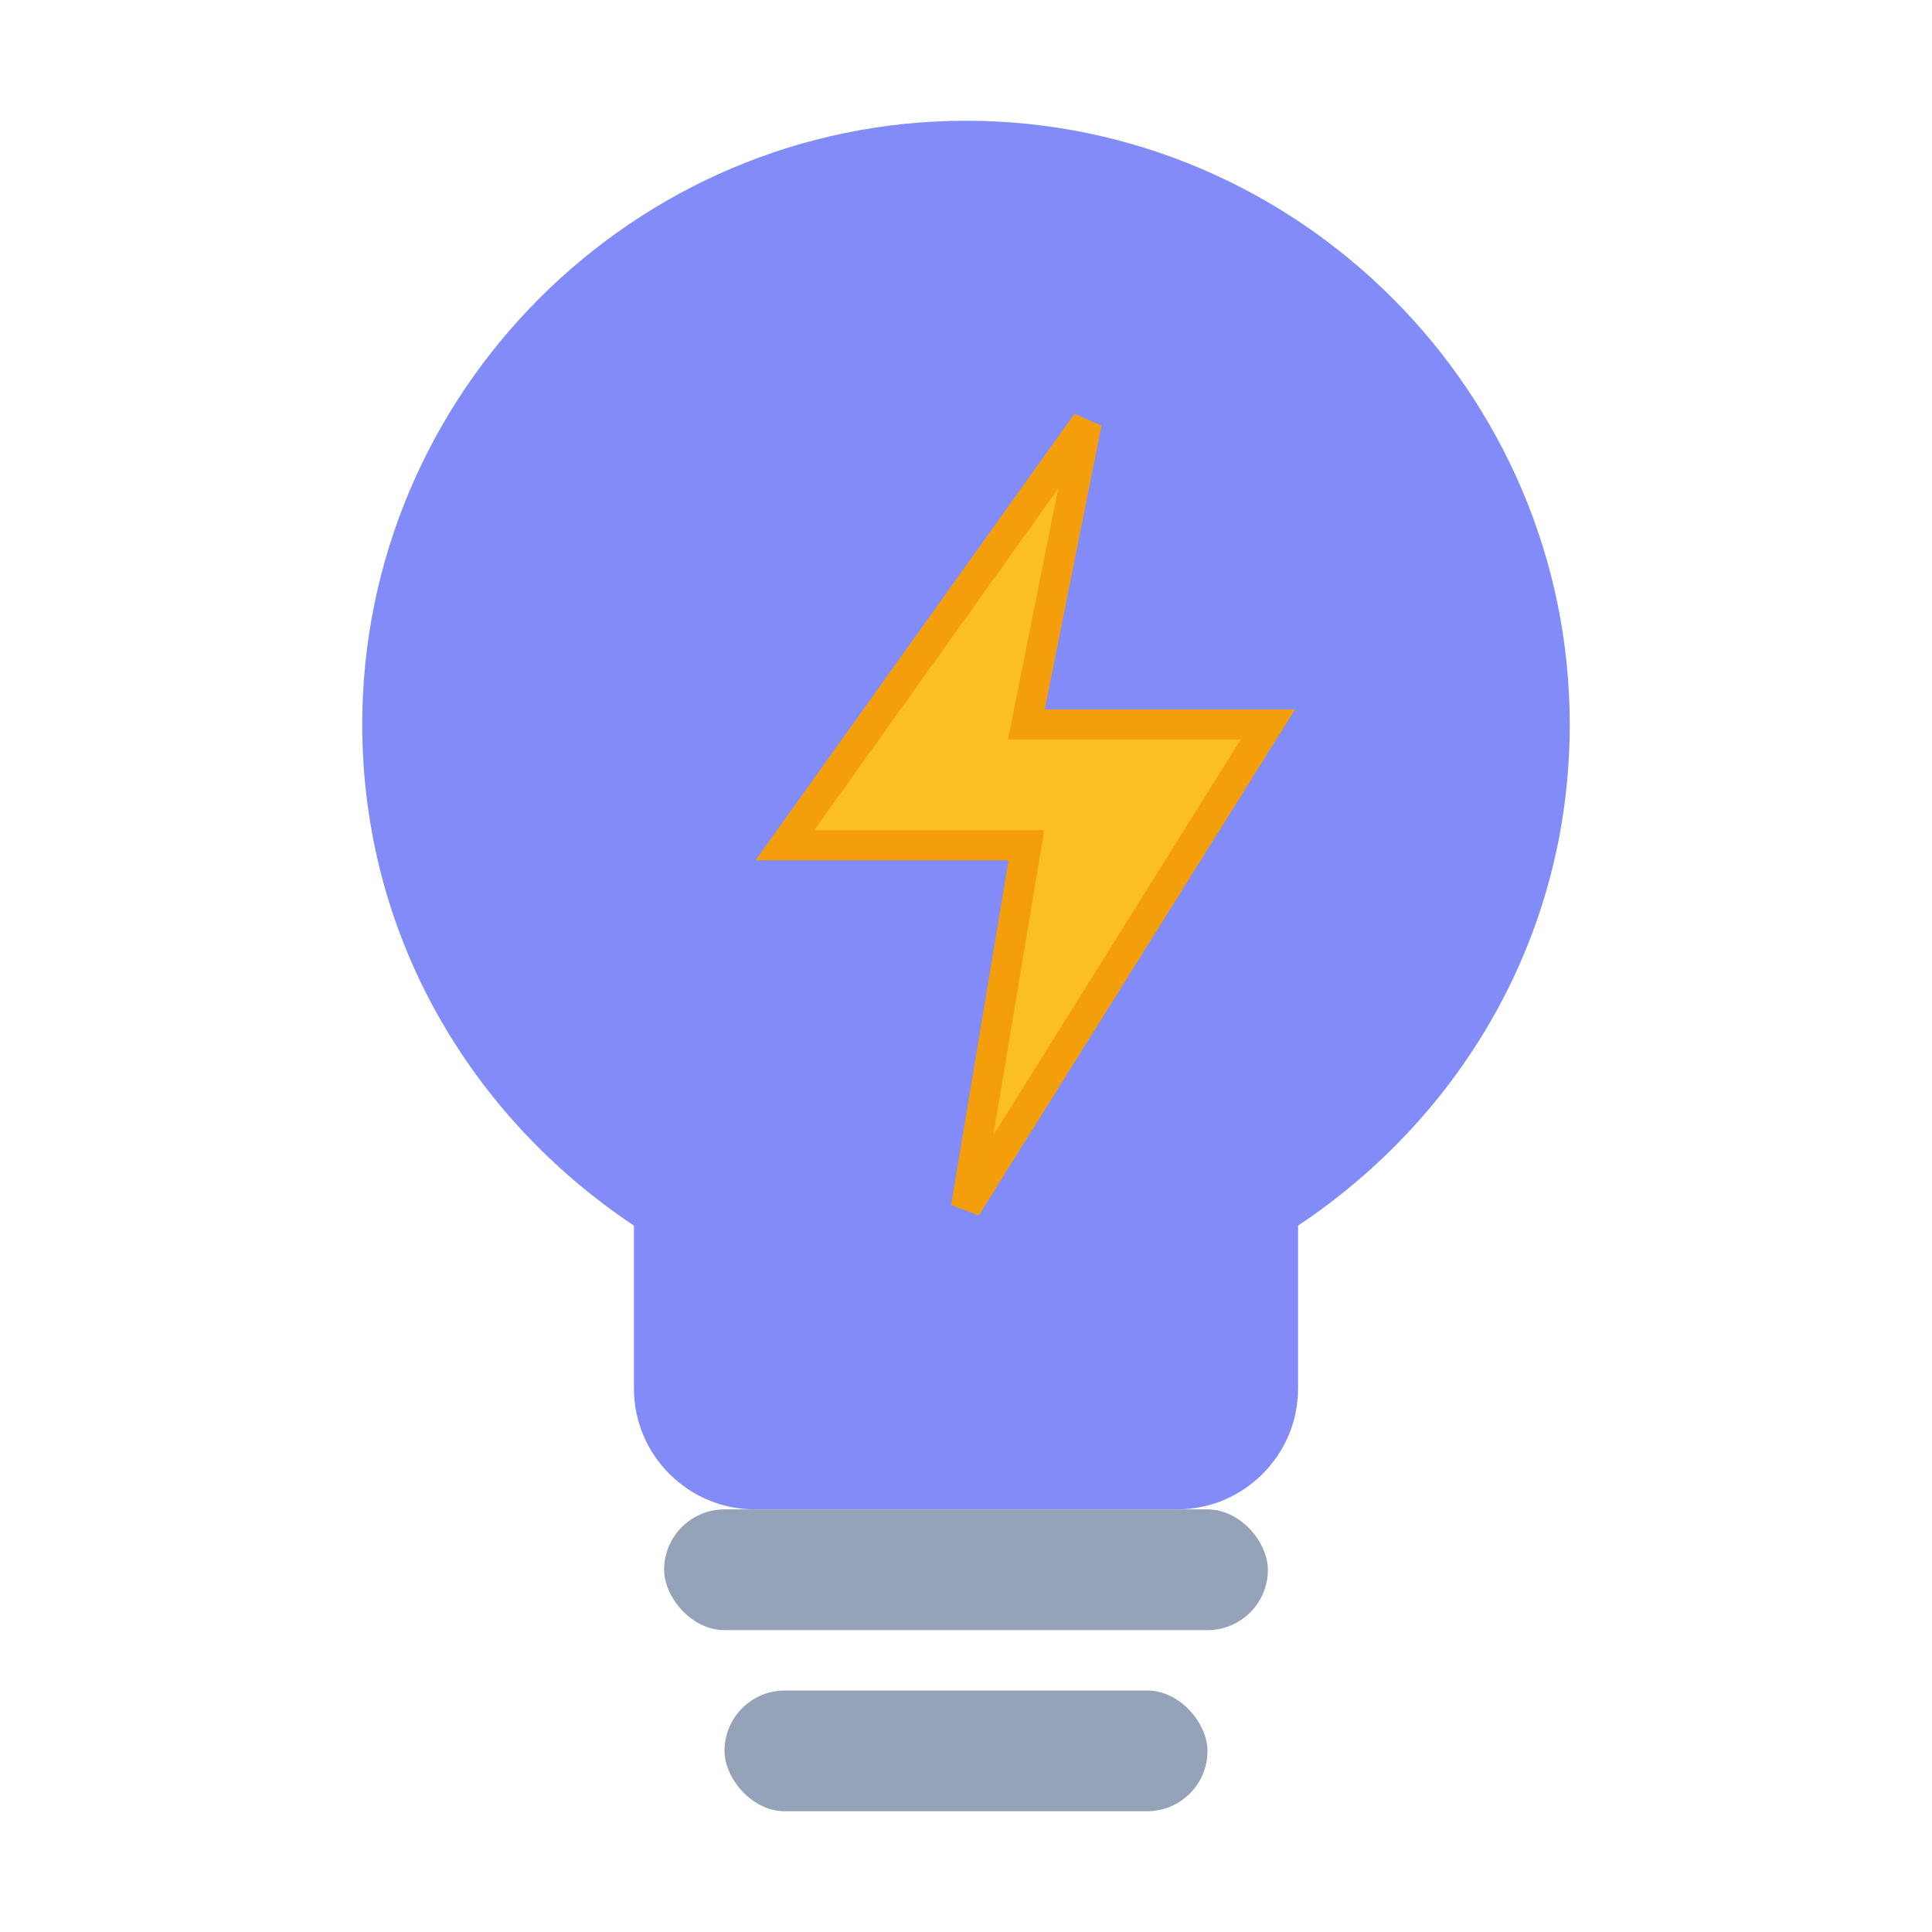
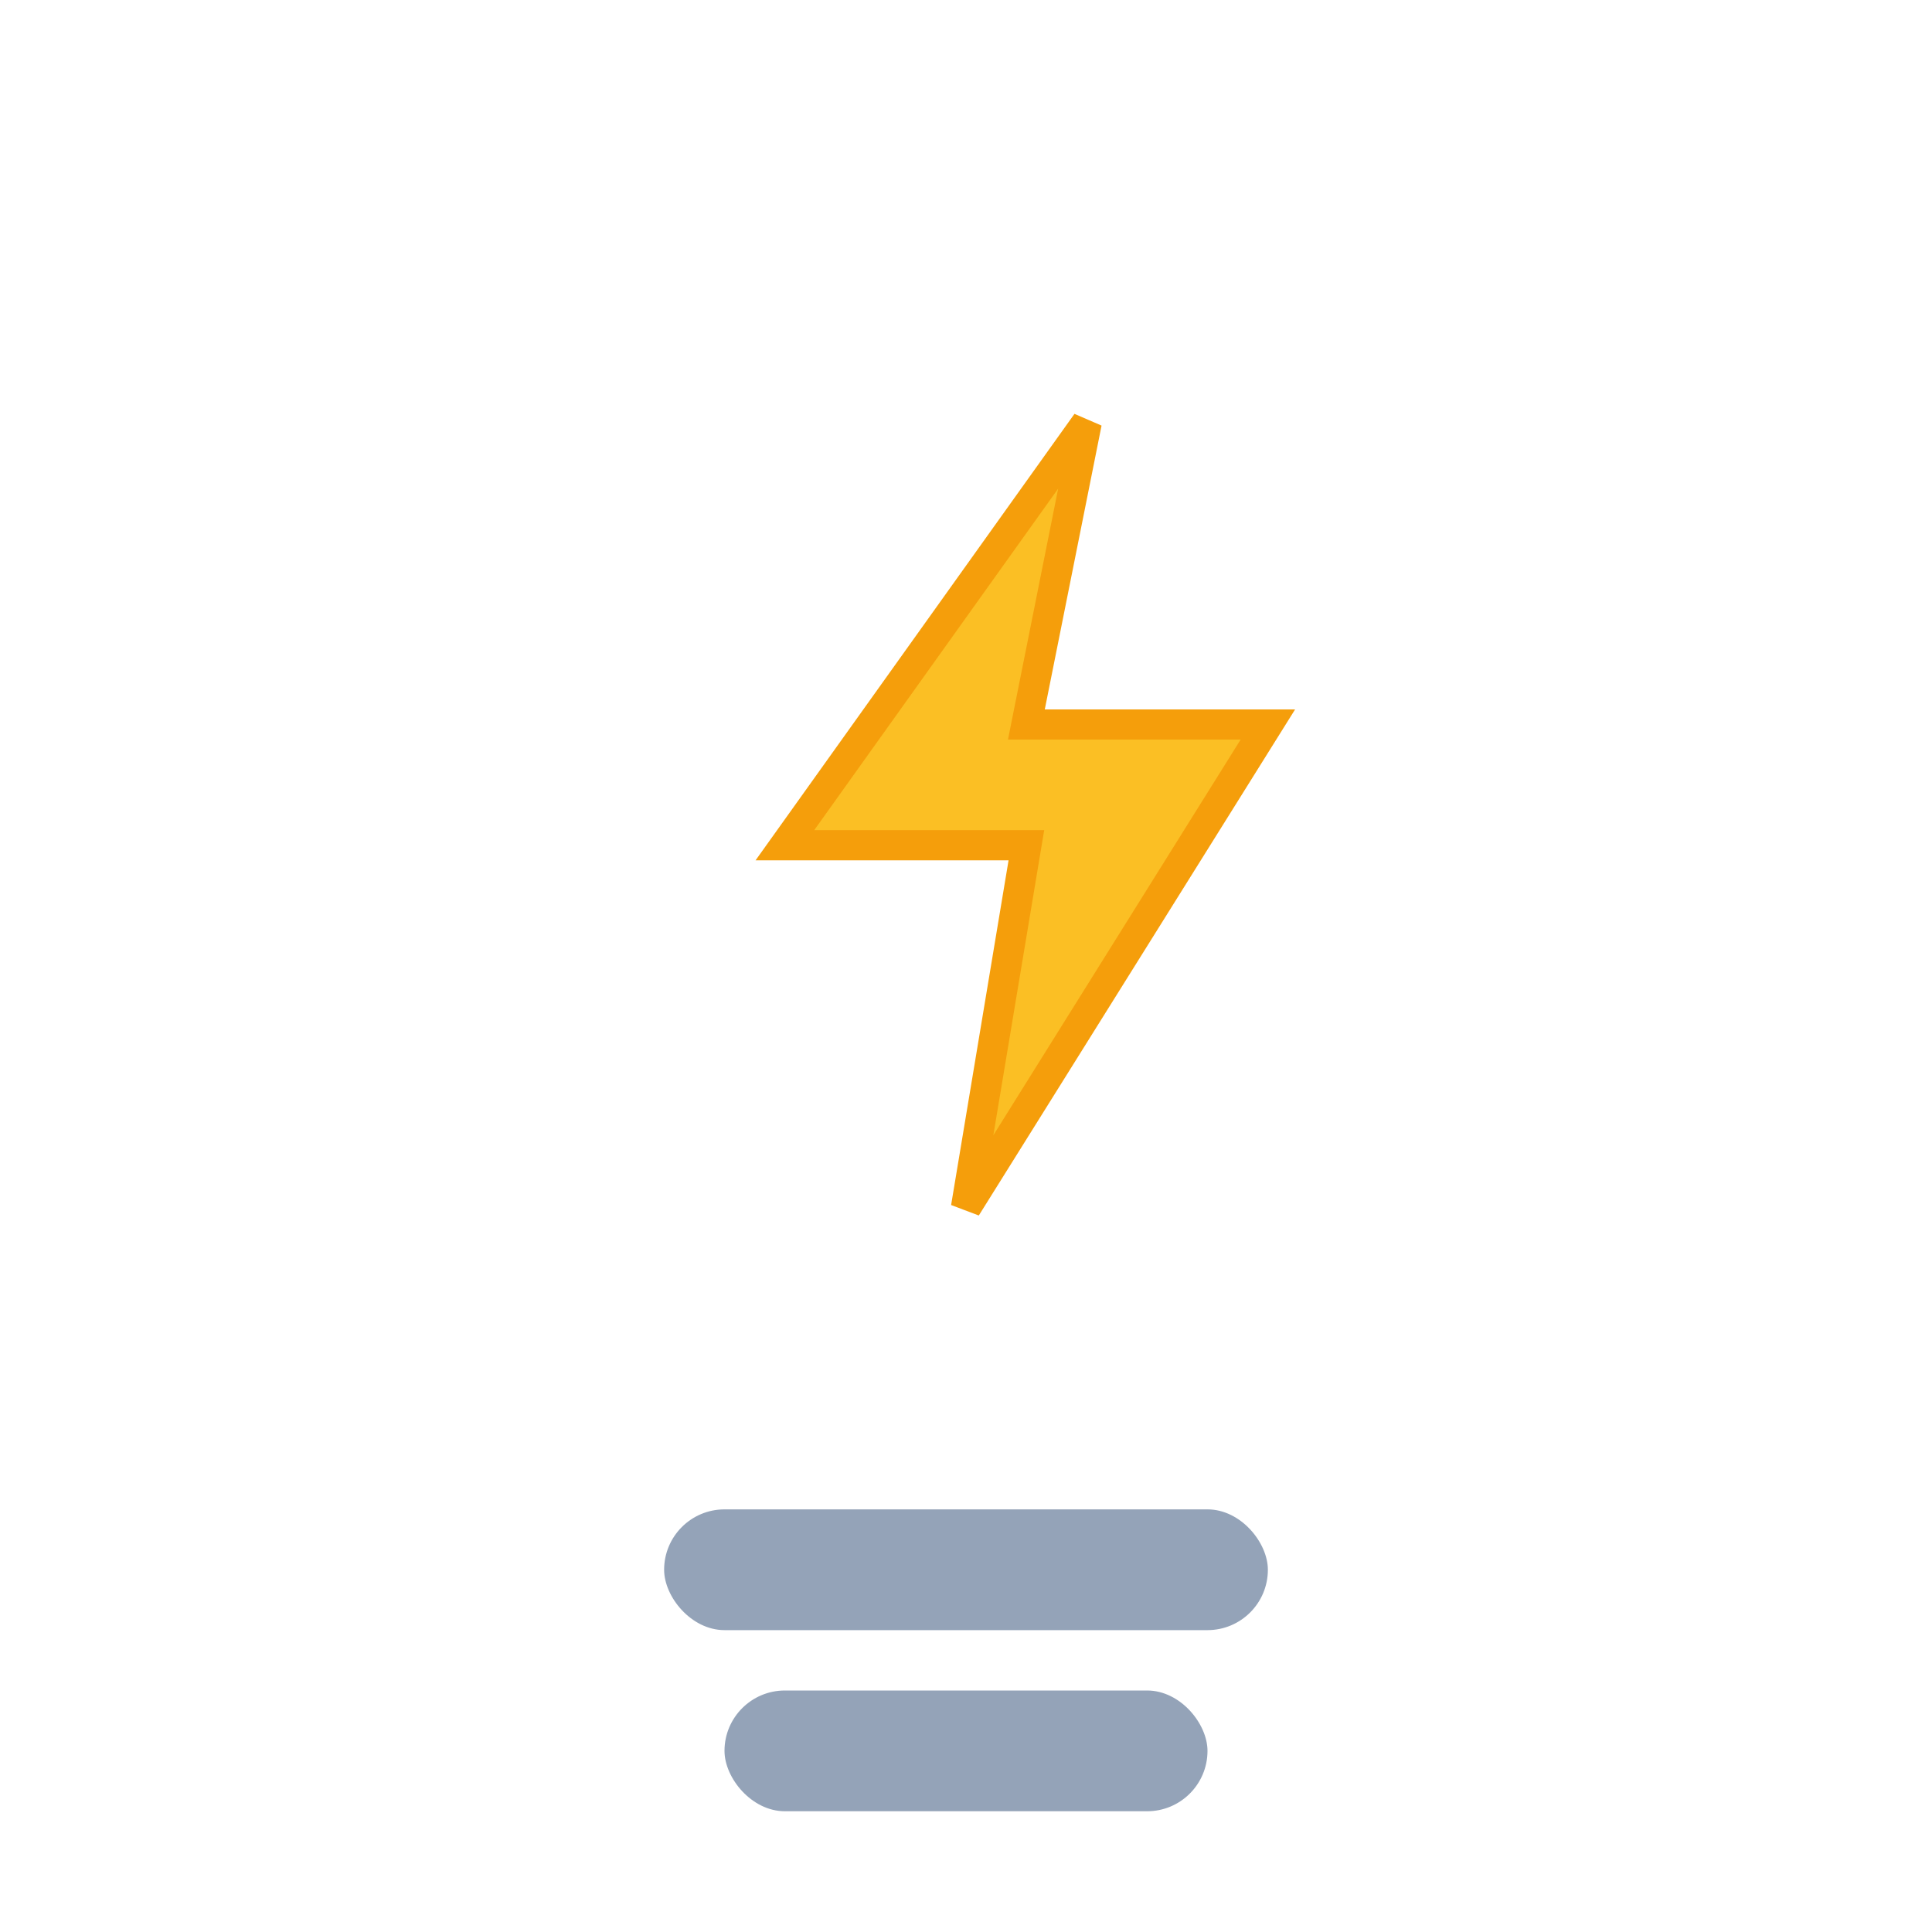
<svg xmlns="http://www.w3.org/2000/svg" viewBox="0 0 32 32">
-   <path d="M16 2C10.5 2 6 6.5 6 12c0 3.5 1.8 6.5 4.5 8.3V23c0 1.1.9 2 2 2h7c1.1 0 2-.9 2-2v-2.7c2.7-1.8 4.5-4.8 4.5-8.3 0-5.5-4.5-10-10-10z" fill="#818cf8" />
  <rect x="11" y="25" width="10" height="2" rx="1" fill="#94a3b8" />
  <rect x="12" y="28" width="8" height="2" rx="1" fill="#94a3b8" />
  <path d="M18 7l-5 7h4l-1 6 5-8h-4l1-5z" fill="#fbbf24" stroke="#f59e0b" stroke-width="0.5" />
</svg>